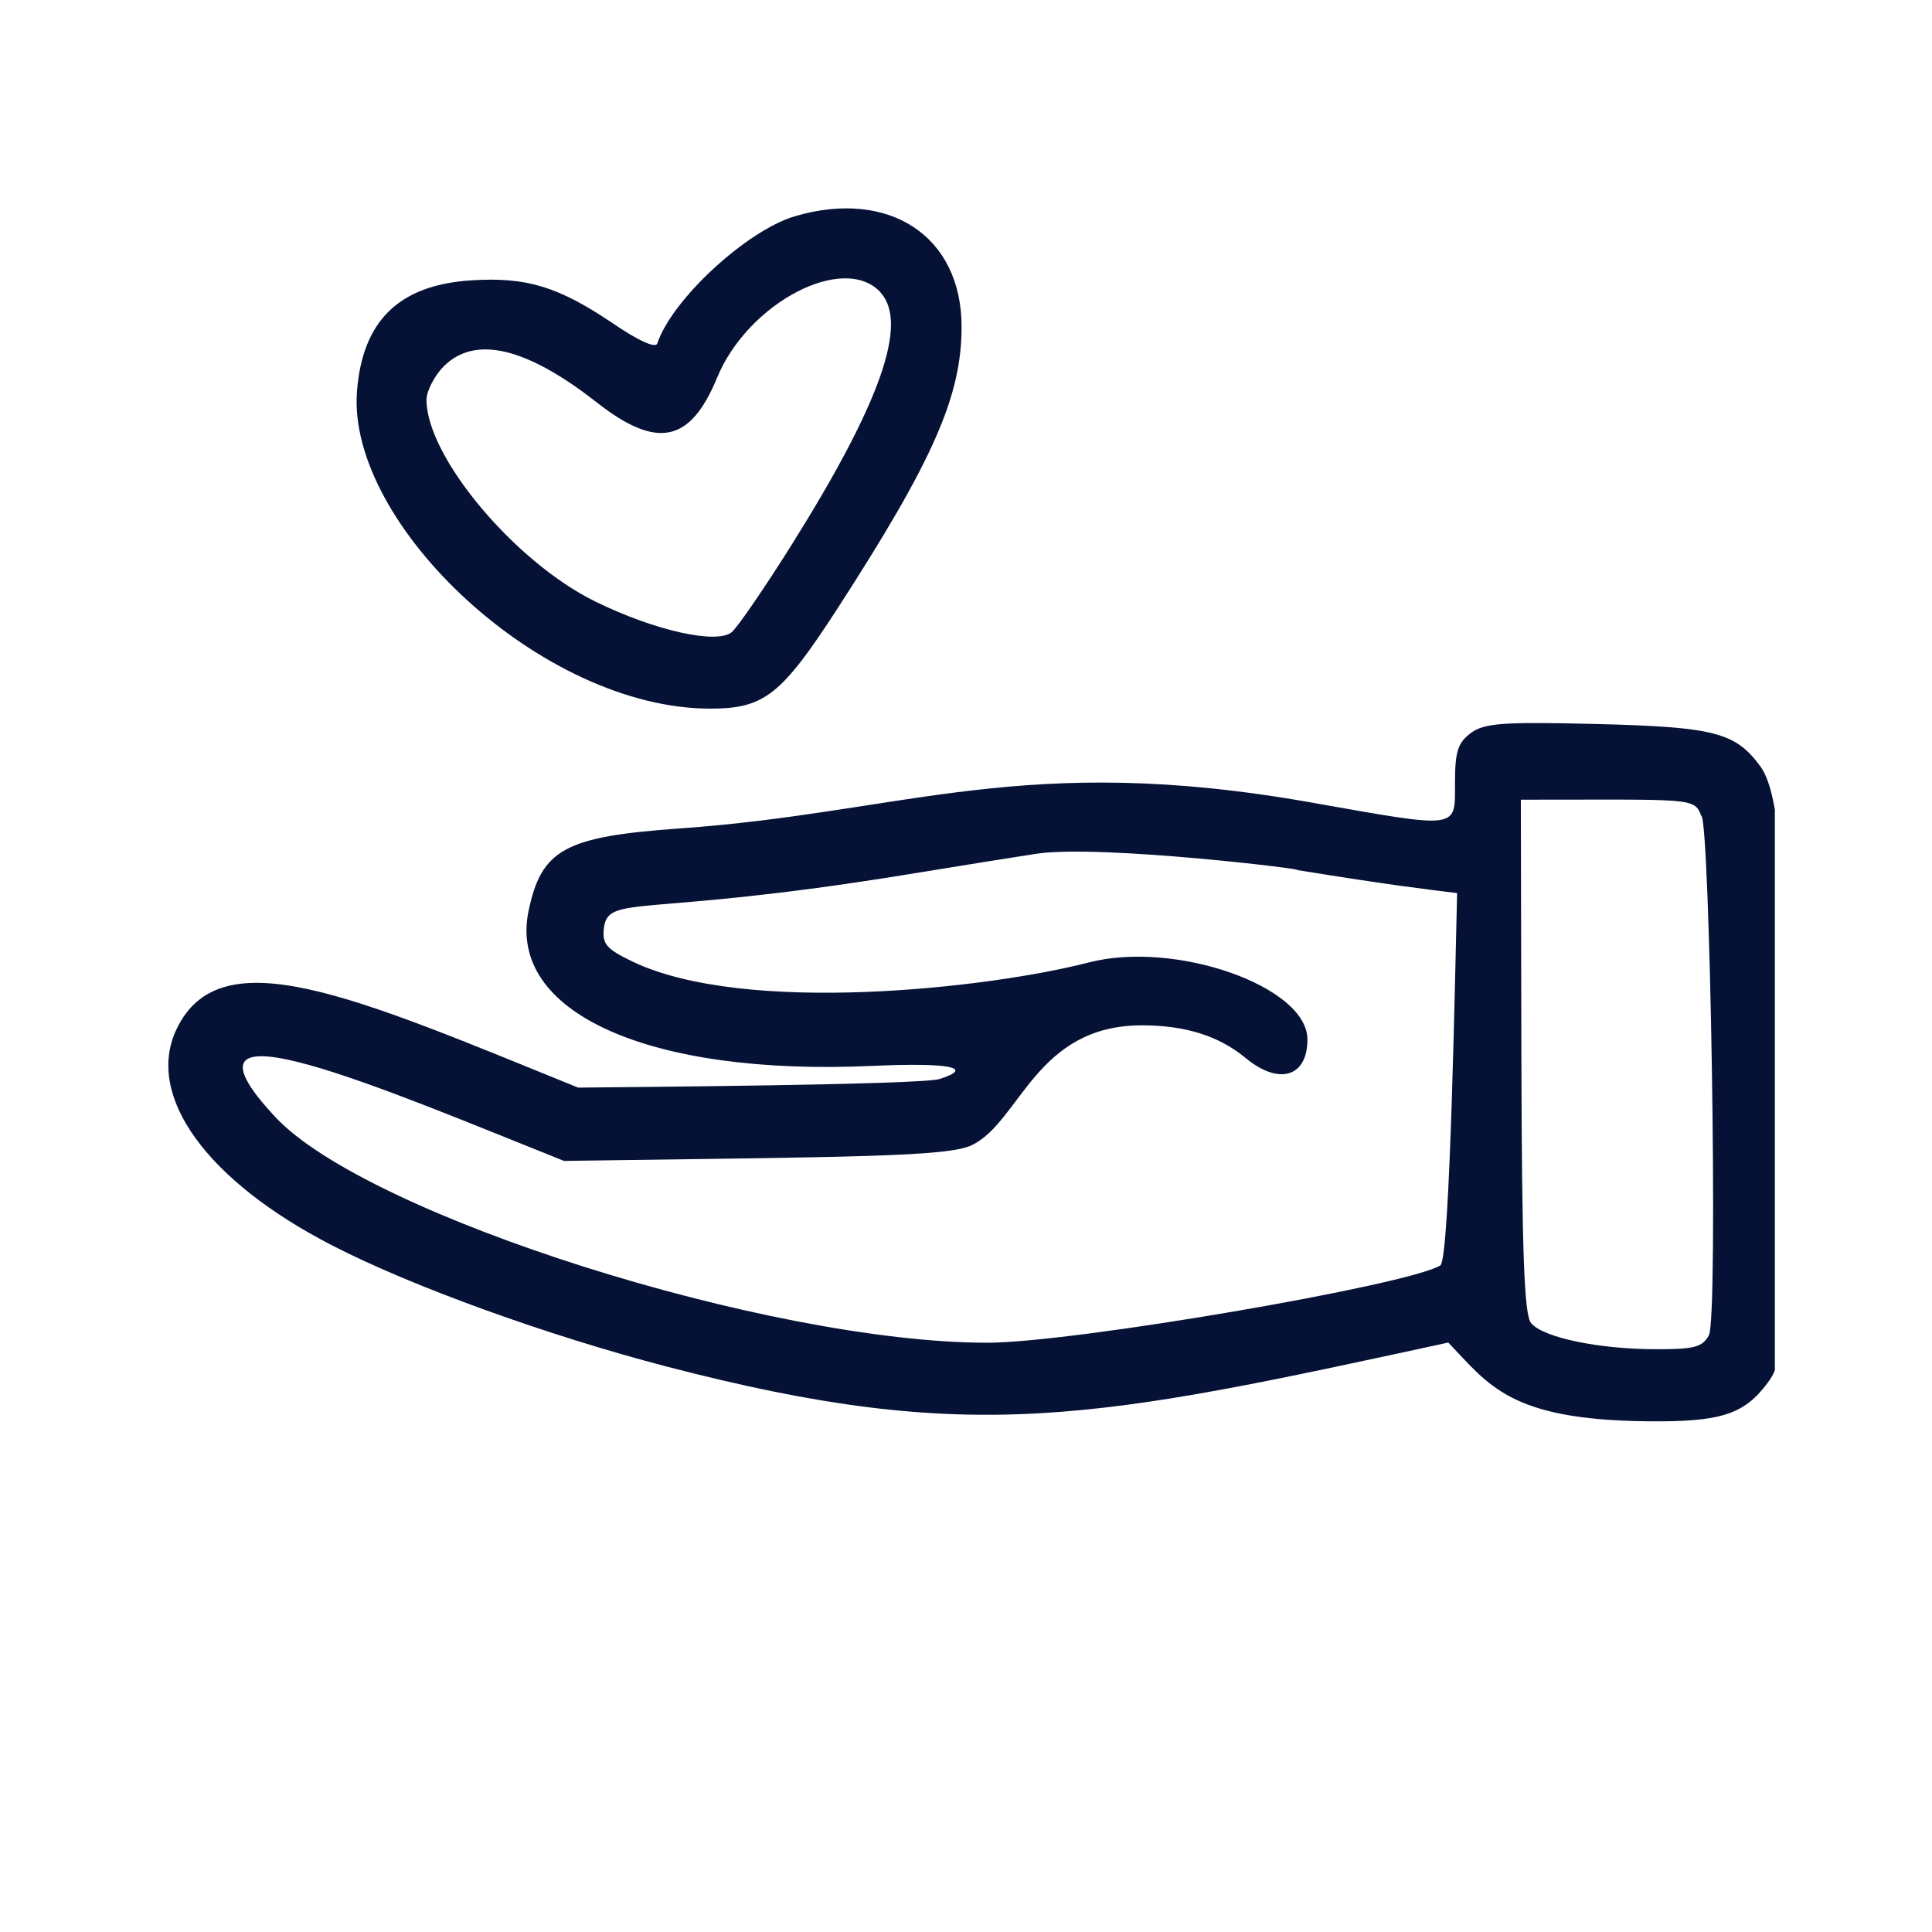
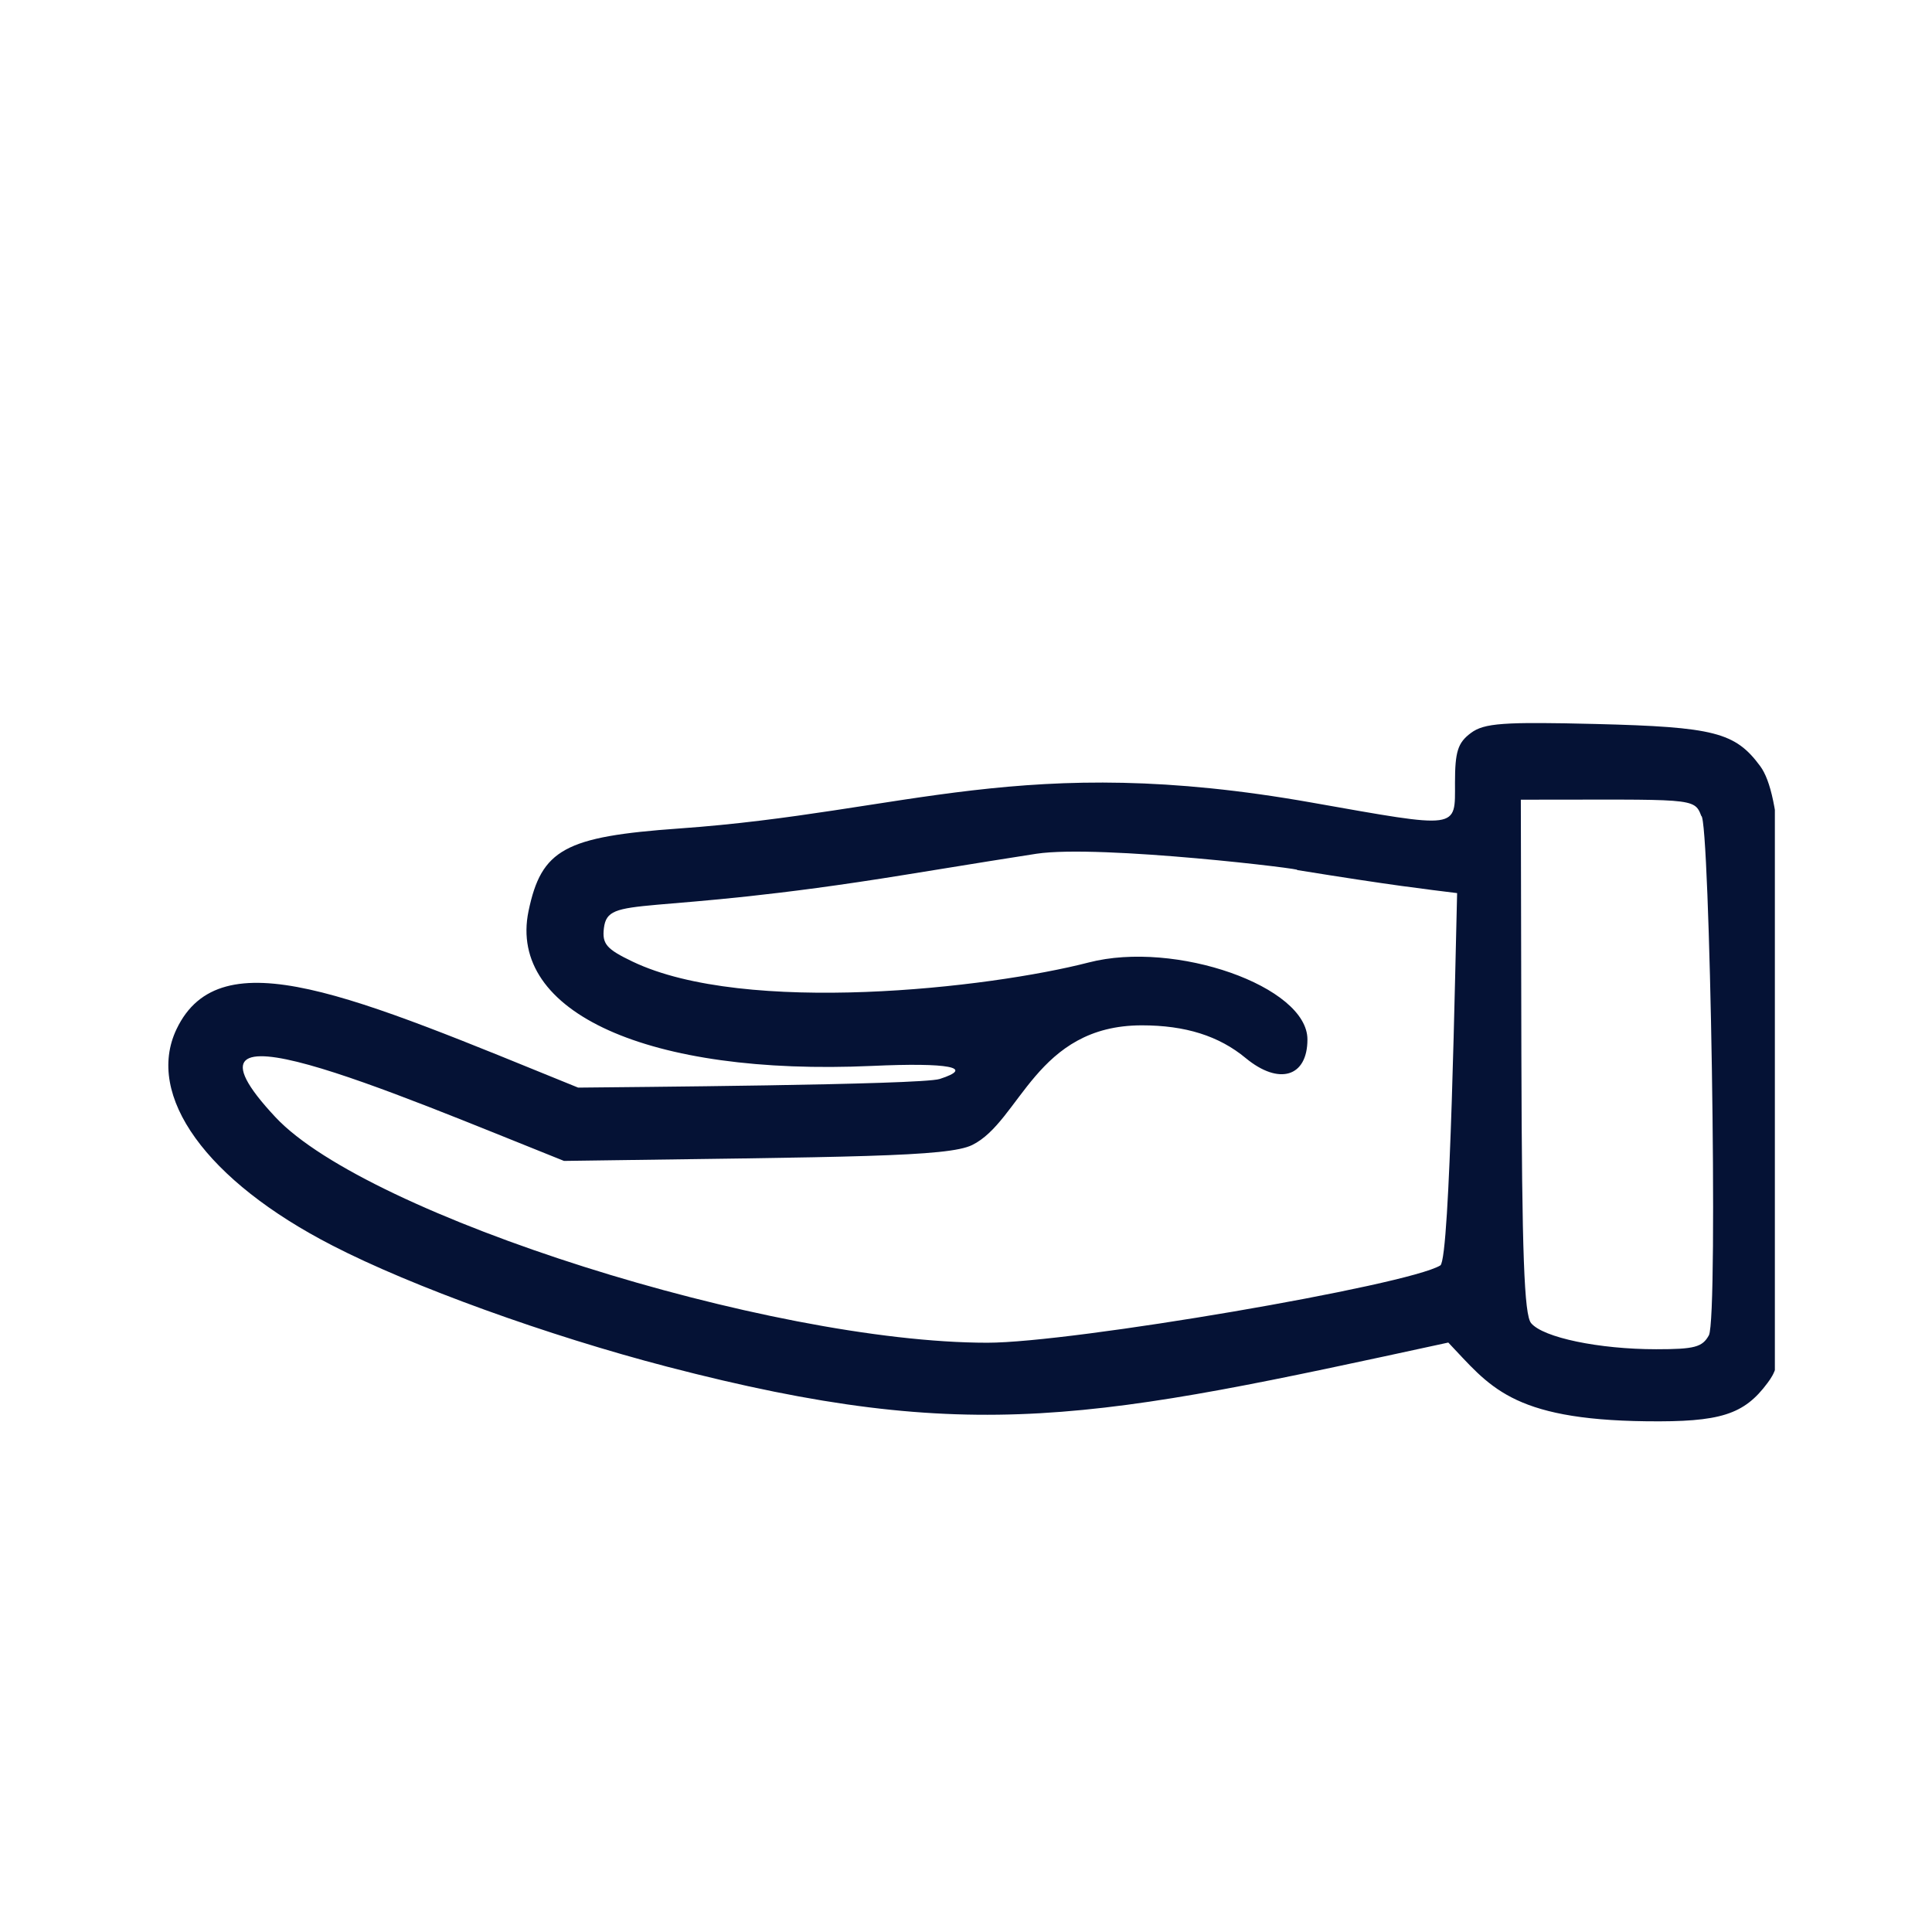
<svg xmlns="http://www.w3.org/2000/svg" version="1.0" preserveAspectRatio="xMidYMid meet" height="57" viewBox="0 0 42 42.75" zoomAndPan="magnify" width="57">
  <defs>
    <clipPath id="4bf52baed7">
      <path clip-rule="nonzero" d="M 7 4.176 L 21 4.176 L 21 16 L 7 16 Z M 7 4.176" />
    </clipPath>
    <clipPath id="188f6dfb35">
      <path clip-rule="nonzero" d="M 3 16 L 38.898 16 L 38.898 32 L 3 32 Z M 3 16" />
    </clipPath>
  </defs>
  <g clip-path="url(#4bf52baed7)">
-     <path fill-rule="nonzero" fill-opacity="1" d="M 17.227 4.781 C 16.156 5.09 14.492 6.625 14.168 7.602 C 14.129 7.711 13.75 7.539 13.188 7.156 C 11.98 6.34 11.27 6.125 10.055 6.203 C 8.453 6.305 7.641 7.098 7.523 8.672 C 7.312 11.605 11.617 15.68 15.34 15.68 C 16.539 15.68 16.914 15.383 18.164 13.453 C 20.285 10.172 20.906 8.754 20.902 7.219 C 20.898 5.227 19.305 4.176 17.227 4.781 Z M 19.109 6.473 C 19.73 7.152 19.105 8.922 17.152 12.039 C 16.547 13.004 15.945 13.879 15.816 13.988 C 15.484 14.262 14.109 13.953 12.801 13.312 C 11.02 12.441 9.066 10.113 9.062 8.848 C 9.062 8.656 9.238 8.312 9.445 8.105 C 10.137 7.414 11.273 7.684 12.832 8.906 C 14.164 9.949 14.898 9.797 15.492 8.359 C 16.176 6.695 18.305 5.586 19.113 6.473 Z M 19.109 6.473" fill="#051235" />
-   </g>
+     </g>
  <g clip-path="url(#188f6dfb35)">
    <path fill-rule="nonzero" fill-opacity="1" d="M 32.172 16.219 C 31.883 16.434 31.82 16.629 31.82 17.324 C 31.82 18.359 31.941 18.34 28.645 17.758 C 22.27 16.629 19.688 17.977 14.656 18.332 C 12.121 18.512 11.605 18.793 11.32 20.16 C 10.855 22.402 13.977 23.809 18.918 23.586 C 20.625 23.508 21.207 23.621 20.418 23.875 C 19.996 24.008 13.32 24.055 12.418 24.066 C 7.438 22.043 4.504 20.73 3.531 22.773 C 2.832 24.242 4.191 26.129 6.984 27.562 C 8.734 28.465 11.75 29.555 14.391 30.242 C 21.164 32.004 23.859 31.402 31.672 29.707 C 32.582 30.66 33.039 31.414 36.055 31.449 C 37.688 31.469 38.215 31.305 38.738 30.598 C 39.055 30.172 39.07 29.945 39.113 25.195 C 39.168 19.598 39.035 17.582 38.574 16.953 C 38.02 16.203 37.555 16.086 34.941 16.02 C 32.891 15.969 32.465 16 32.172 16.219 Z M 37.438 29.547 C 37.293 29.809 37.121 29.855 36.273 29.855 C 35.012 29.855 33.77 29.598 33.504 29.277 C 33.352 29.094 33.301 27.762 33.289 23.367 L 33.277 17.695 C 37.086 17.695 37.113 17.641 37.27 18.055 C 37.457 18.055 37.652 29.145 37.438 29.547 Z M 28.316 19.25 C 30.469 19.598 31.148 19.672 31.867 19.762 C 31.828 21.184 31.715 27.859 31.496 28 C 30.777 28.441 23.359 29.711 21.473 29.711 C 16.648 29.711 7.758 26.895 5.723 24.723 C 3.082 21.902 8.211 24.133 12.105 25.688 C 18.465 25.598 20.598 25.602 21.137 25.336 C 22.203 24.812 22.543 22.688 24.891 22.688 C 25.855 22.688 26.598 22.922 27.191 23.414 C 27.926 24.02 28.555 23.832 28.555 23 C 28.555 21.828 25.633 20.801 23.715 21.297 C 21.508 21.867 16.121 22.473 13.621 21.277 C 13.043 21 12.945 20.887 12.988 20.535 C 13.082 19.781 13.828 20.305 19.664 19.355 C 21 19.137 22.297 18.93 22.559 18.891 C 23.969 18.68 28.656 19.25 28.316 19.25 Z M 28.316 19.25" fill="#051235" />
  </g>
</svg>